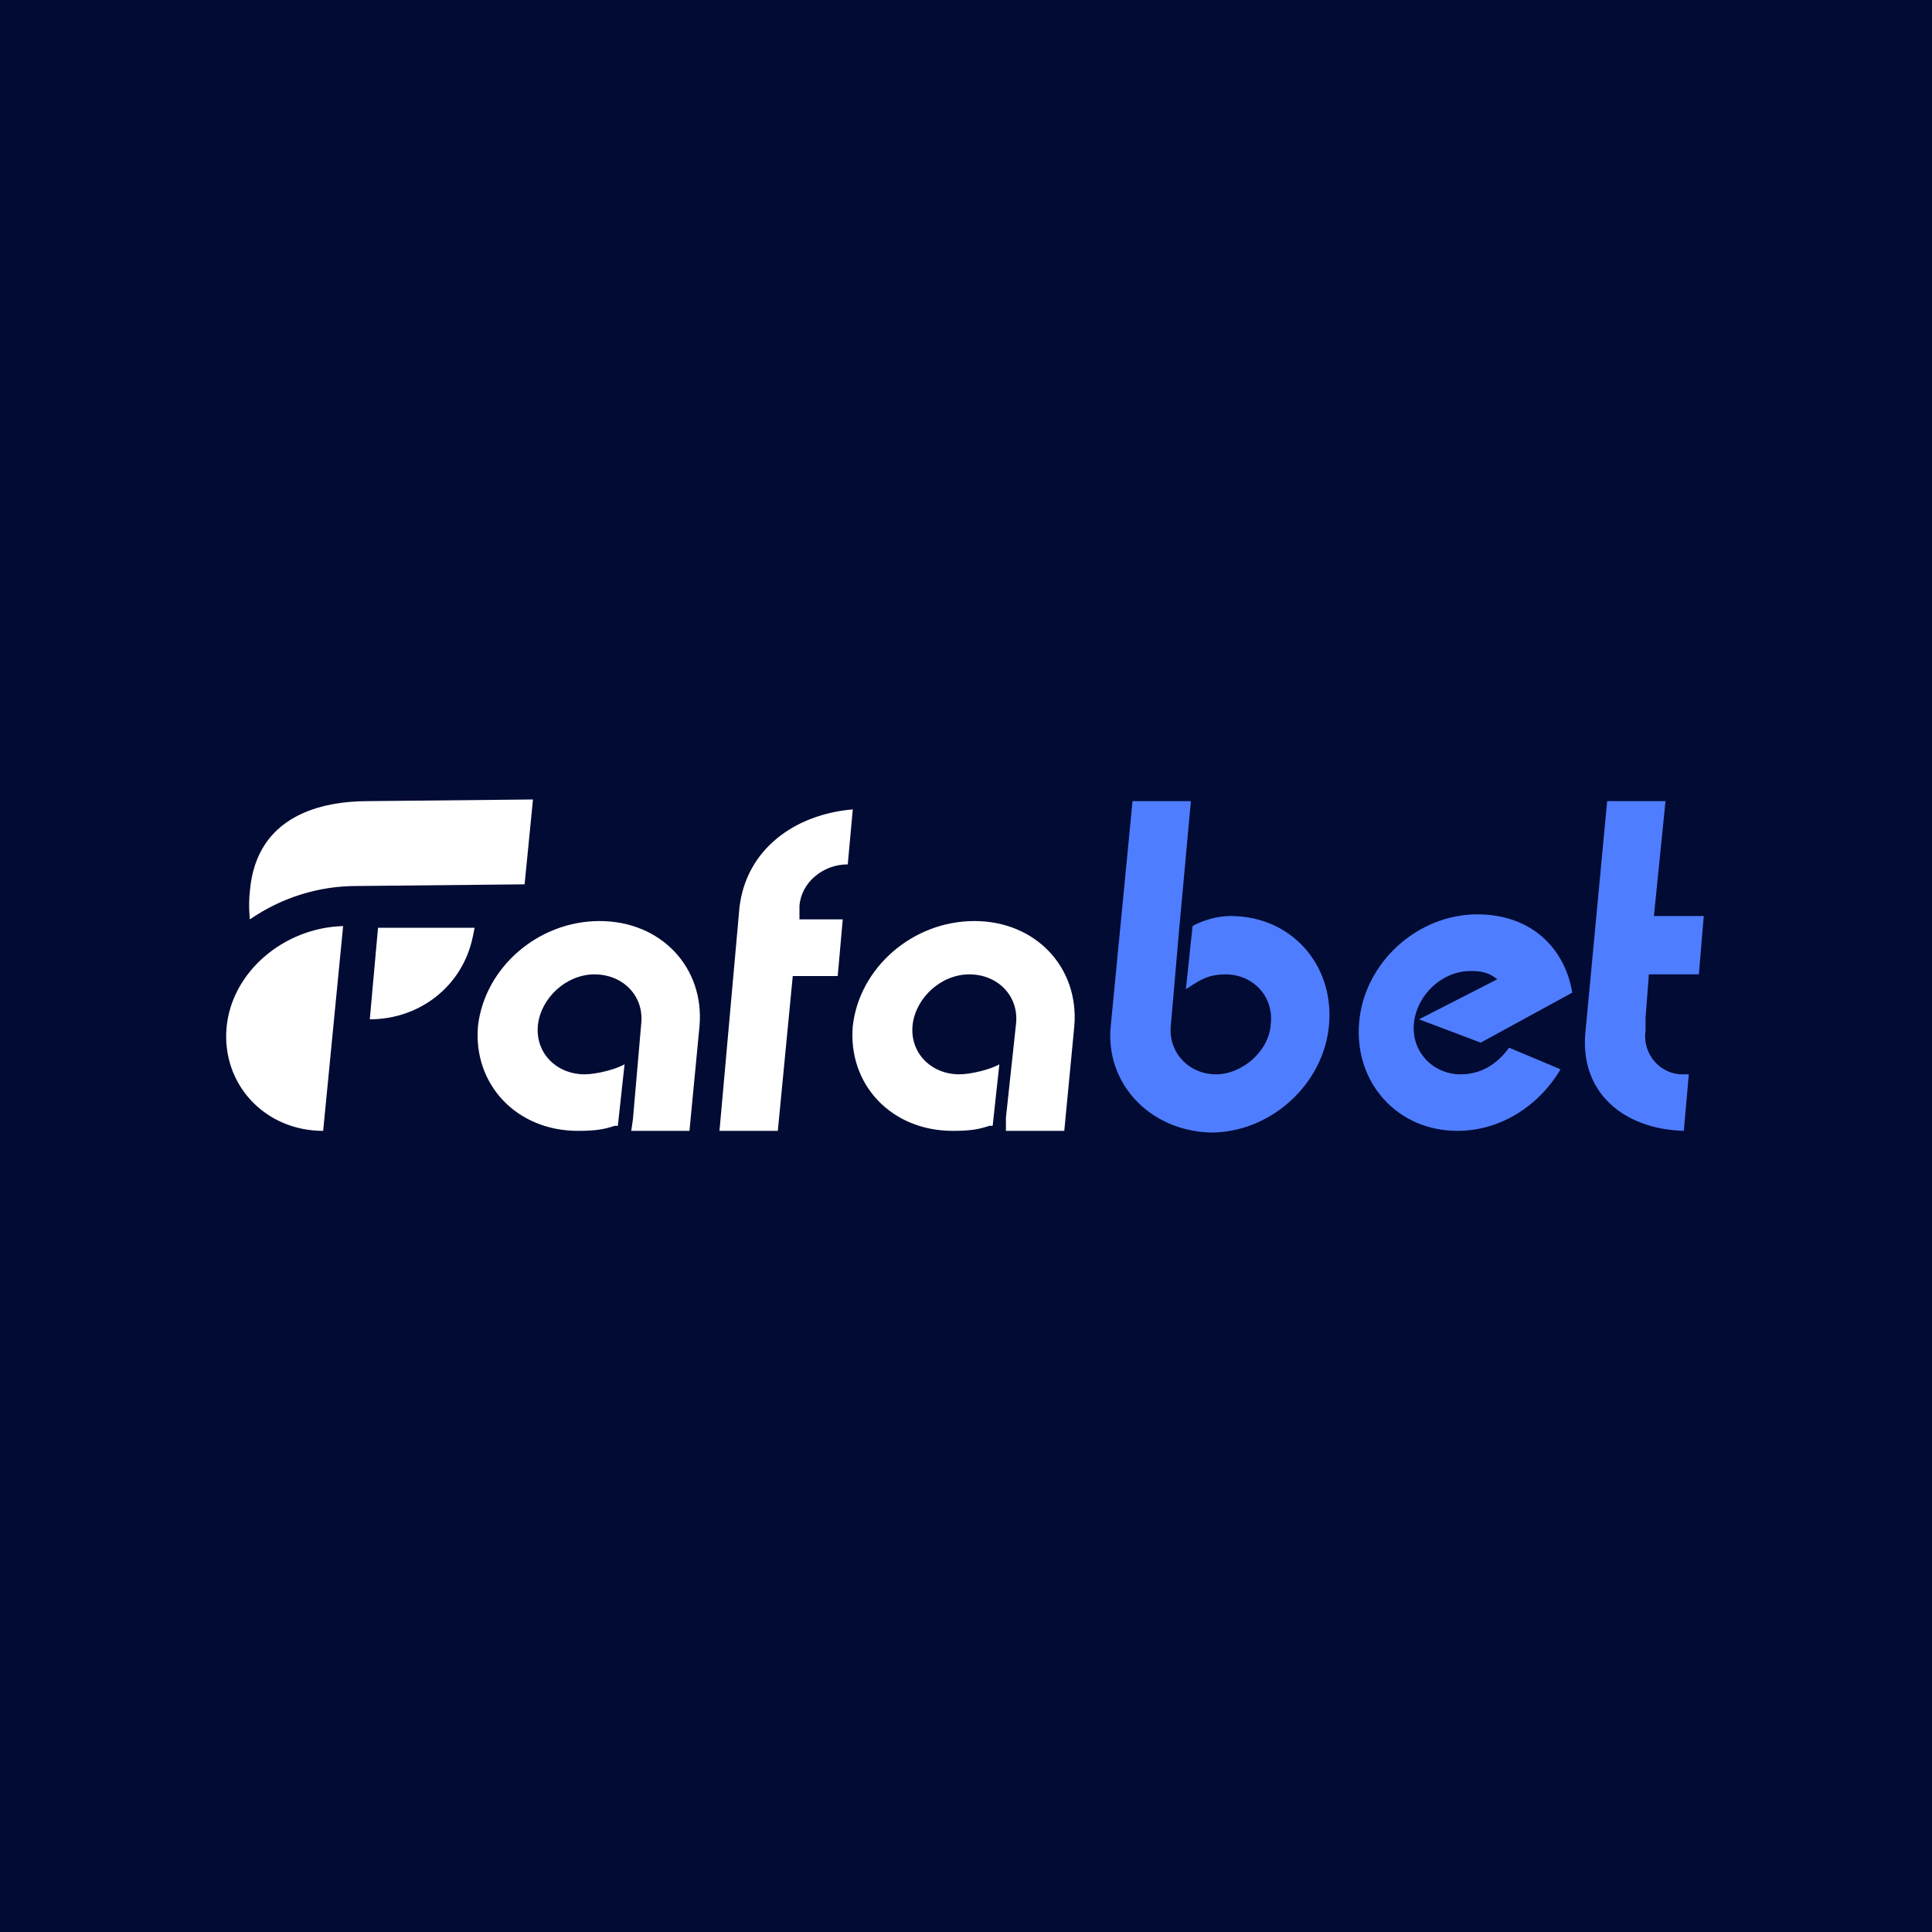
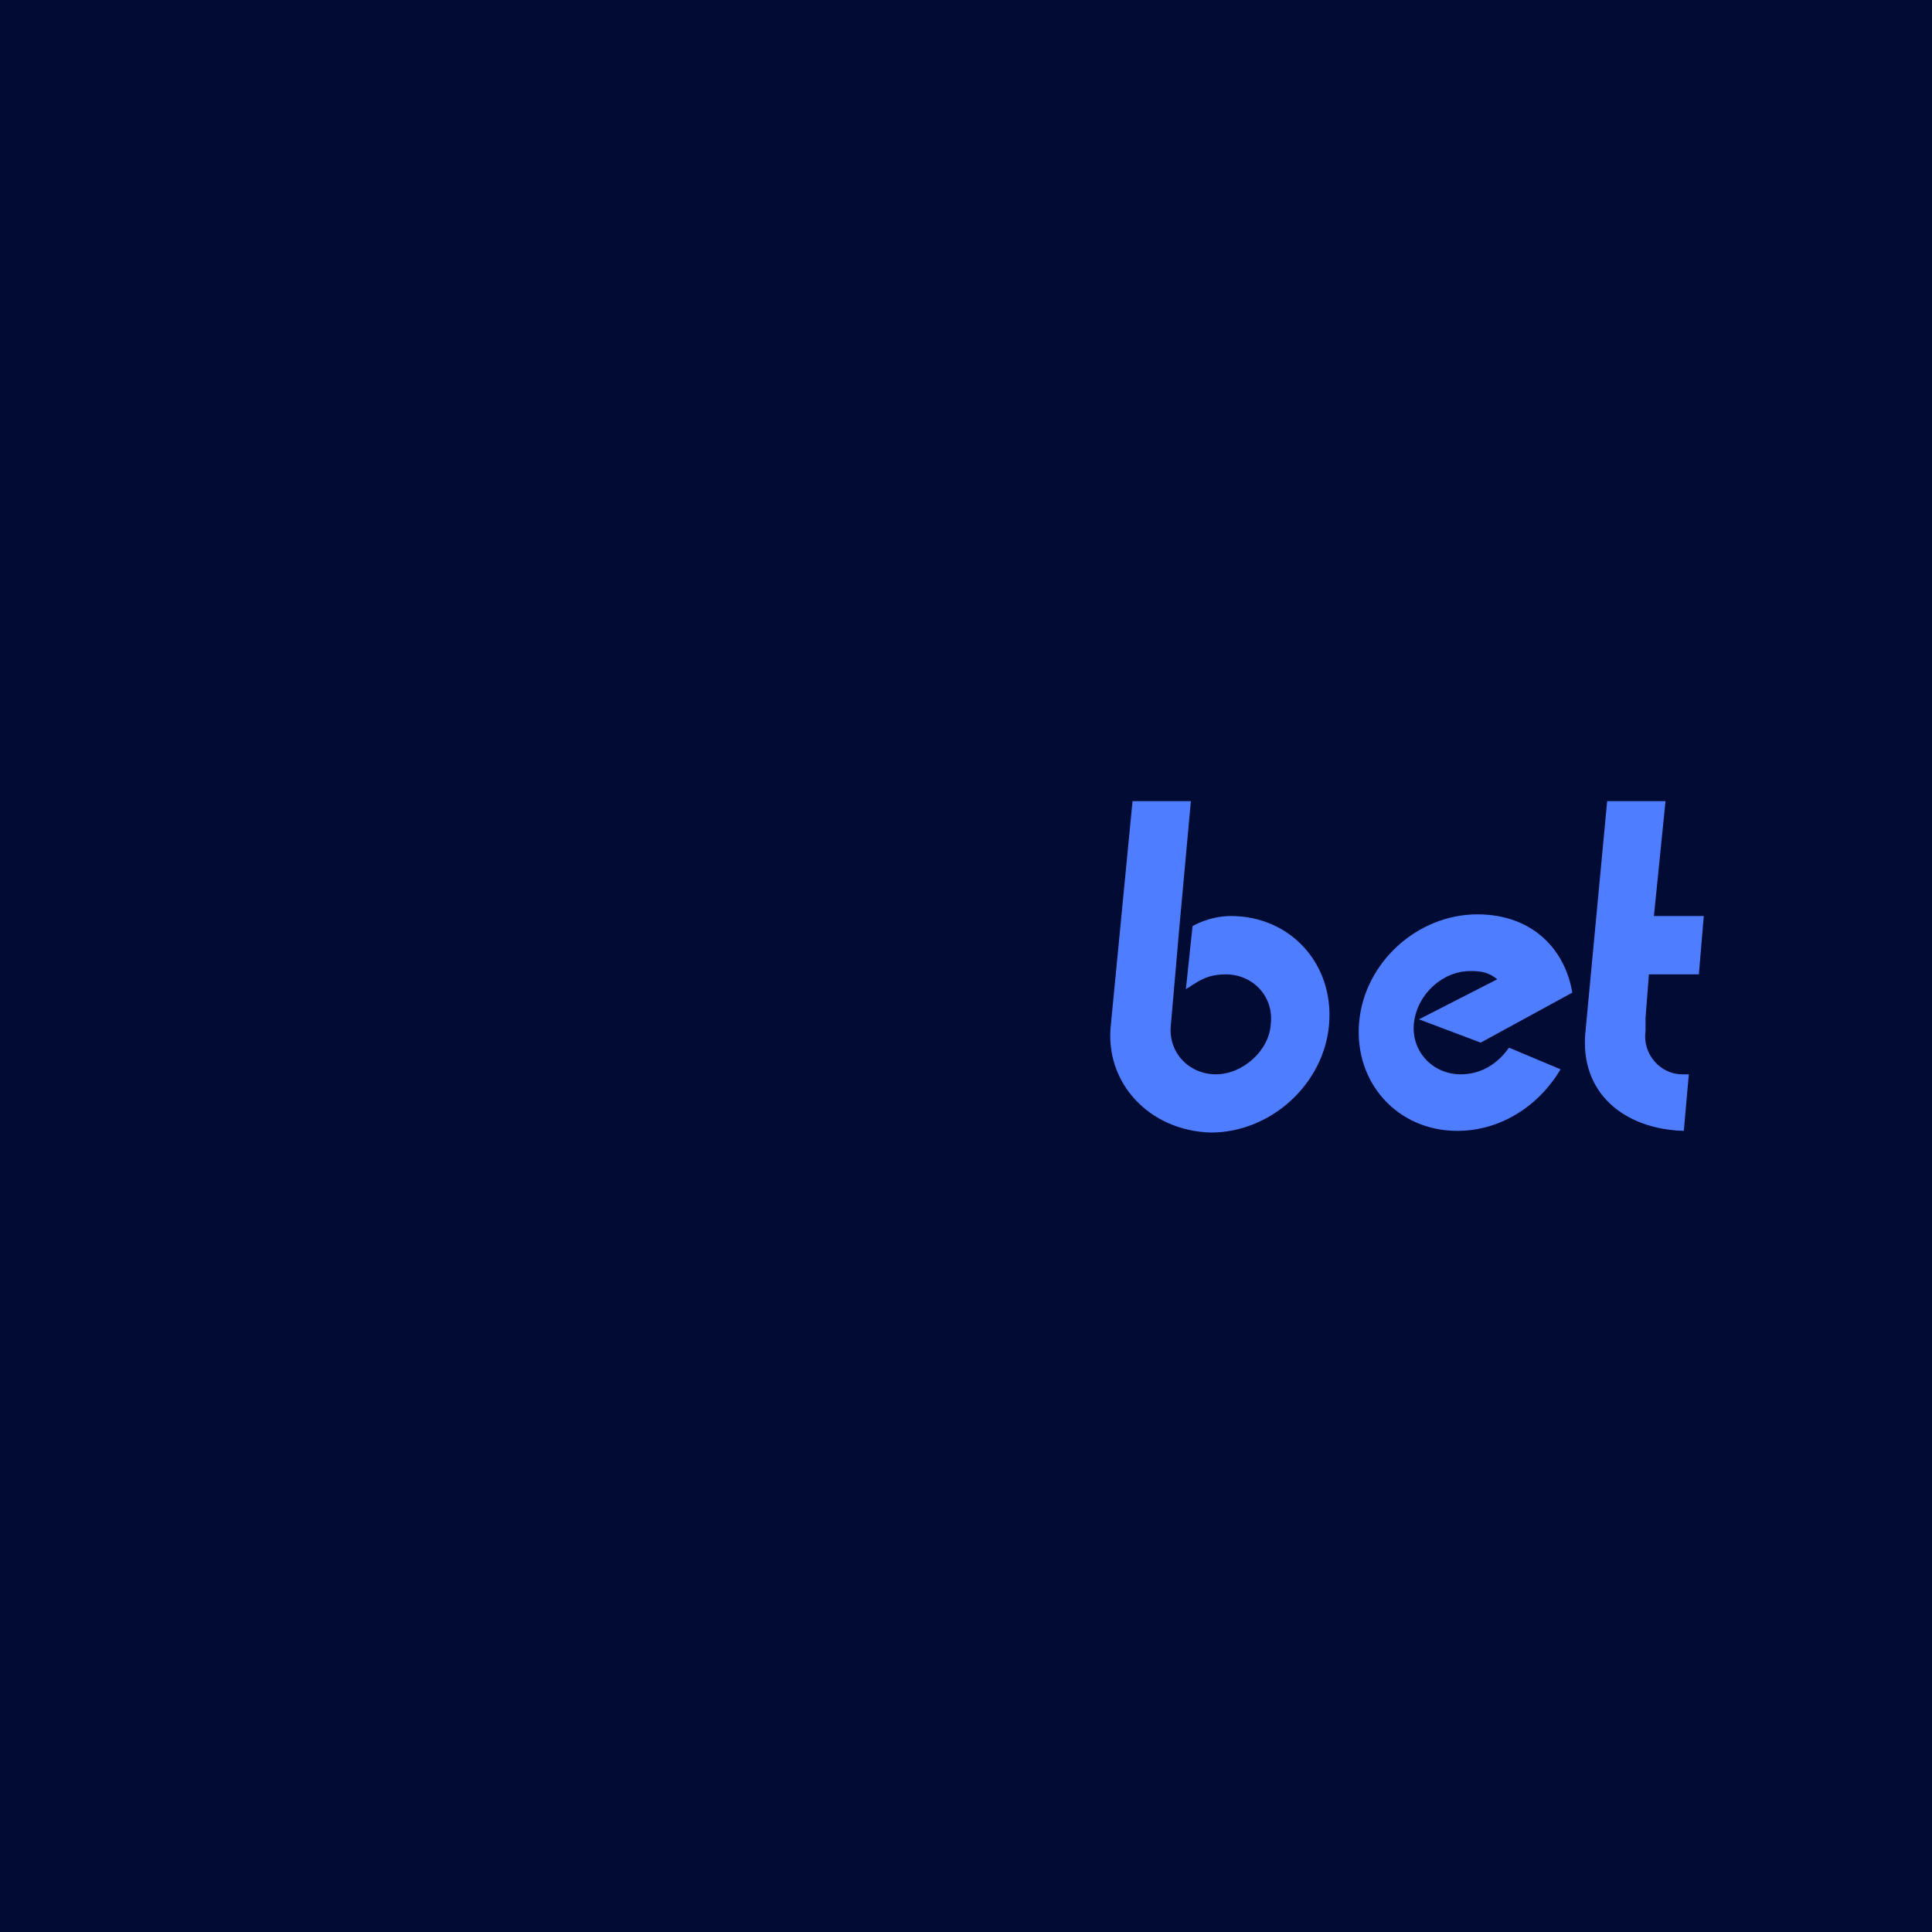
<svg xmlns="http://www.w3.org/2000/svg" preserveAspectRatio="xMidYMid slice" width="45px" height="45px" viewBox="0 0 45 45" version="1.1">
  <g id="surface1">
    <rect x="0" y="0" width="45" height="45" style="fill:rgb(0.392%,4.314%,20%);fill-opacity:1;stroke:none;" />
-     <path style=" stroke:none;fill-rule:evenodd;fill:rgb(100%,100%,100%);fill-opacity:1;" d="M 8.574 18.66 C 7.527 18.66 5.973 18.969 5.82 20.754 C 5.781 21.102 5.82 21.414 5.82 21.414 C 6.555 20.91 7.41 20.637 8.301 20.637 L 12.219 20.598 L 12.414 18.621 Z M 8.613 23.742 C 9.777 23.742 10.785 22.965 11.016 21.801 L 11.055 21.609 L 8.805 21.609 Z M 7.992 21.57 L 7.527 26.34 C 6.168 26.34 5.16 25.254 5.277 23.934 C 5.391 22.656 6.594 21.609 7.992 21.57 Z M 14.703 26.34 L 16.059 26.34 L 16.293 23.898 C 16.41 22.539 15.402 21.453 13.965 21.453 C 12.531 21.453 11.289 22.539 11.133 23.898 C 11.016 25.254 12.027 26.34 13.461 26.34 C 13.887 26.34 14.082 26.301 14.316 26.223 C 14.352 26.223 14.352 26.223 14.391 26.223 L 14.547 24.789 C 14.352 24.906 13.887 25.023 13.617 25.023 C 12.957 25.023 12.453 24.516 12.531 23.859 C 12.609 23.238 13.191 22.695 13.848 22.695 C 14.508 22.695 15.012 23.199 14.934 23.859 L 14.742 26.07 Z M 16.758 26.34 L 18.117 26.34 L 18.465 22.734 L 19.512 22.734 L 19.629 21.414 L 18.621 21.414 L 18.621 21.102 C 18.66 20.559 19.164 20.133 19.746 20.133 L 19.863 18.852 C 18.504 18.969 17.379 19.785 17.223 21.141 Z M 23.43 26.34 L 24.789 26.34 L 25.023 23.898 C 25.137 22.539 24.129 21.453 22.695 21.453 C 21.258 21.453 20.016 22.539 19.863 23.898 C 19.746 25.254 20.754 26.34 22.191 26.34 C 22.617 26.34 22.809 26.301 23.043 26.223 C 23.082 26.223 23.082 26.223 23.121 26.223 L 23.277 24.789 C 23.082 24.906 22.617 25.023 22.344 25.023 C 21.684 25.023 21.18 24.516 21.258 23.859 C 21.336 23.238 21.918 22.695 22.578 22.695 C 23.238 22.695 23.742 23.199 23.664 23.859 L 23.43 26.031 Z M 23.43 26.34 " />
    <path style=" stroke:none;fill-rule:evenodd;fill:rgb(30.98%,49.02%,100%);fill-opacity:1;" d="M 38.328 24.012 L 38.328 23.703 L 38.406 22.695 L 39.57 22.695 L 39.684 21.336 L 38.523 21.336 L 38.793 18.66 L 37.434 18.66 L 36.93 24.012 C 36.777 25.449 37.824 26.301 39.219 26.34 L 39.336 25.023 L 39.18 25.023 C 38.676 25.023 38.25 24.555 38.328 24.012 Z M 25.875 23.859 C 25.875 23.859 25.875 23.82 25.875 23.859 C 25.875 23.82 25.875 23.82 25.875 23.859 L 26.379 18.66 L 27.738 18.66 L 27.465 21.648 L 27.273 23.859 C 27.195 24.516 27.699 25.023 28.32 25.023 C 28.941 25.023 29.559 24.477 29.598 23.859 C 29.676 23.199 29.172 22.695 28.551 22.695 C 28.125 22.695 27.93 22.848 27.738 22.965 C 27.699 23.004 27.66 23.004 27.621 23.043 L 27.777 21.57 C 27.777 21.57 28.164 21.336 28.668 21.336 C 30.066 21.336 31.074 22.461 30.957 23.859 C 30.84 25.254 29.598 26.379 28.203 26.379 C 26.766 26.34 25.719 25.215 25.875 23.859 Z M 33.051 23.742 L 34.875 22.809 C 34.68 22.656 34.527 22.617 34.254 22.617 C 33.594 22.617 33.012 23.16 32.934 23.82 C 32.859 24.477 33.363 25.023 34.023 25.023 C 34.488 25.023 34.875 24.789 35.148 24.402 L 36.348 24.906 C 35.844 25.758 34.953 26.34 33.945 26.34 C 32.547 26.34 31.539 25.215 31.656 23.82 C 31.773 22.422 33.012 21.297 34.41 21.297 C 35.727 21.297 36.465 22.152 36.621 23.121 L 34.488 24.285 Z M 33.051 23.742 " />
  </g>
</svg>